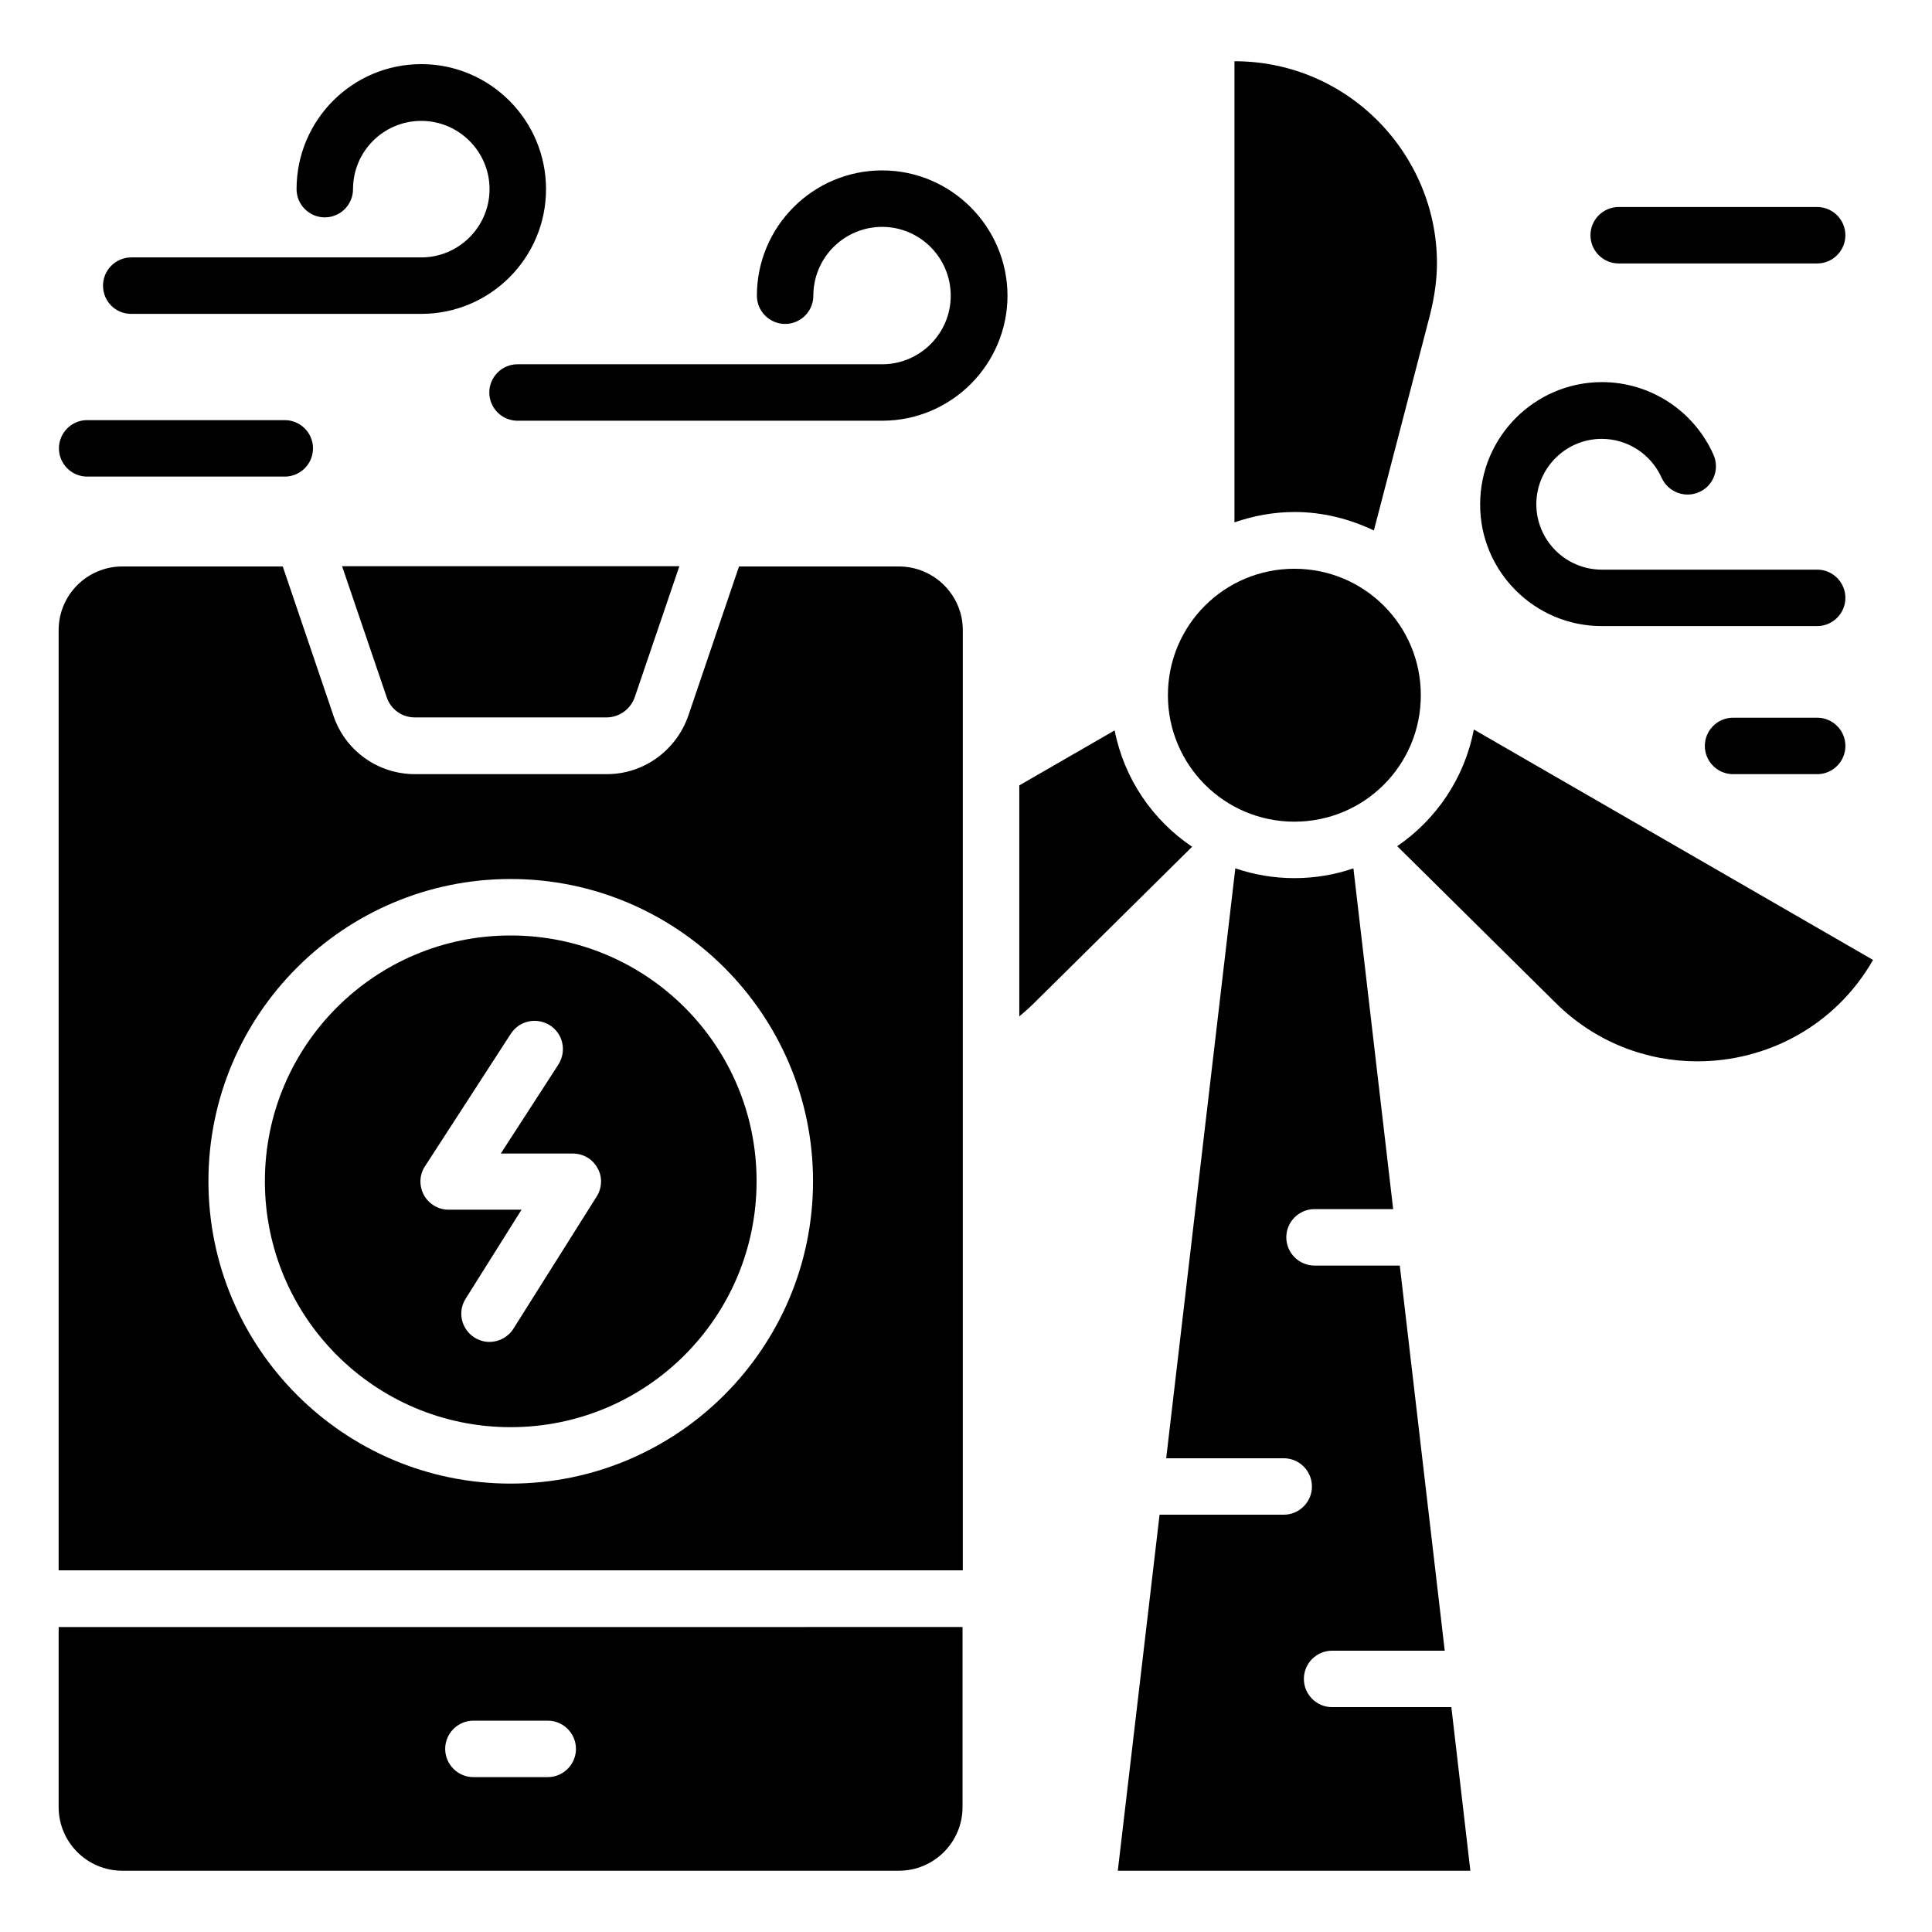
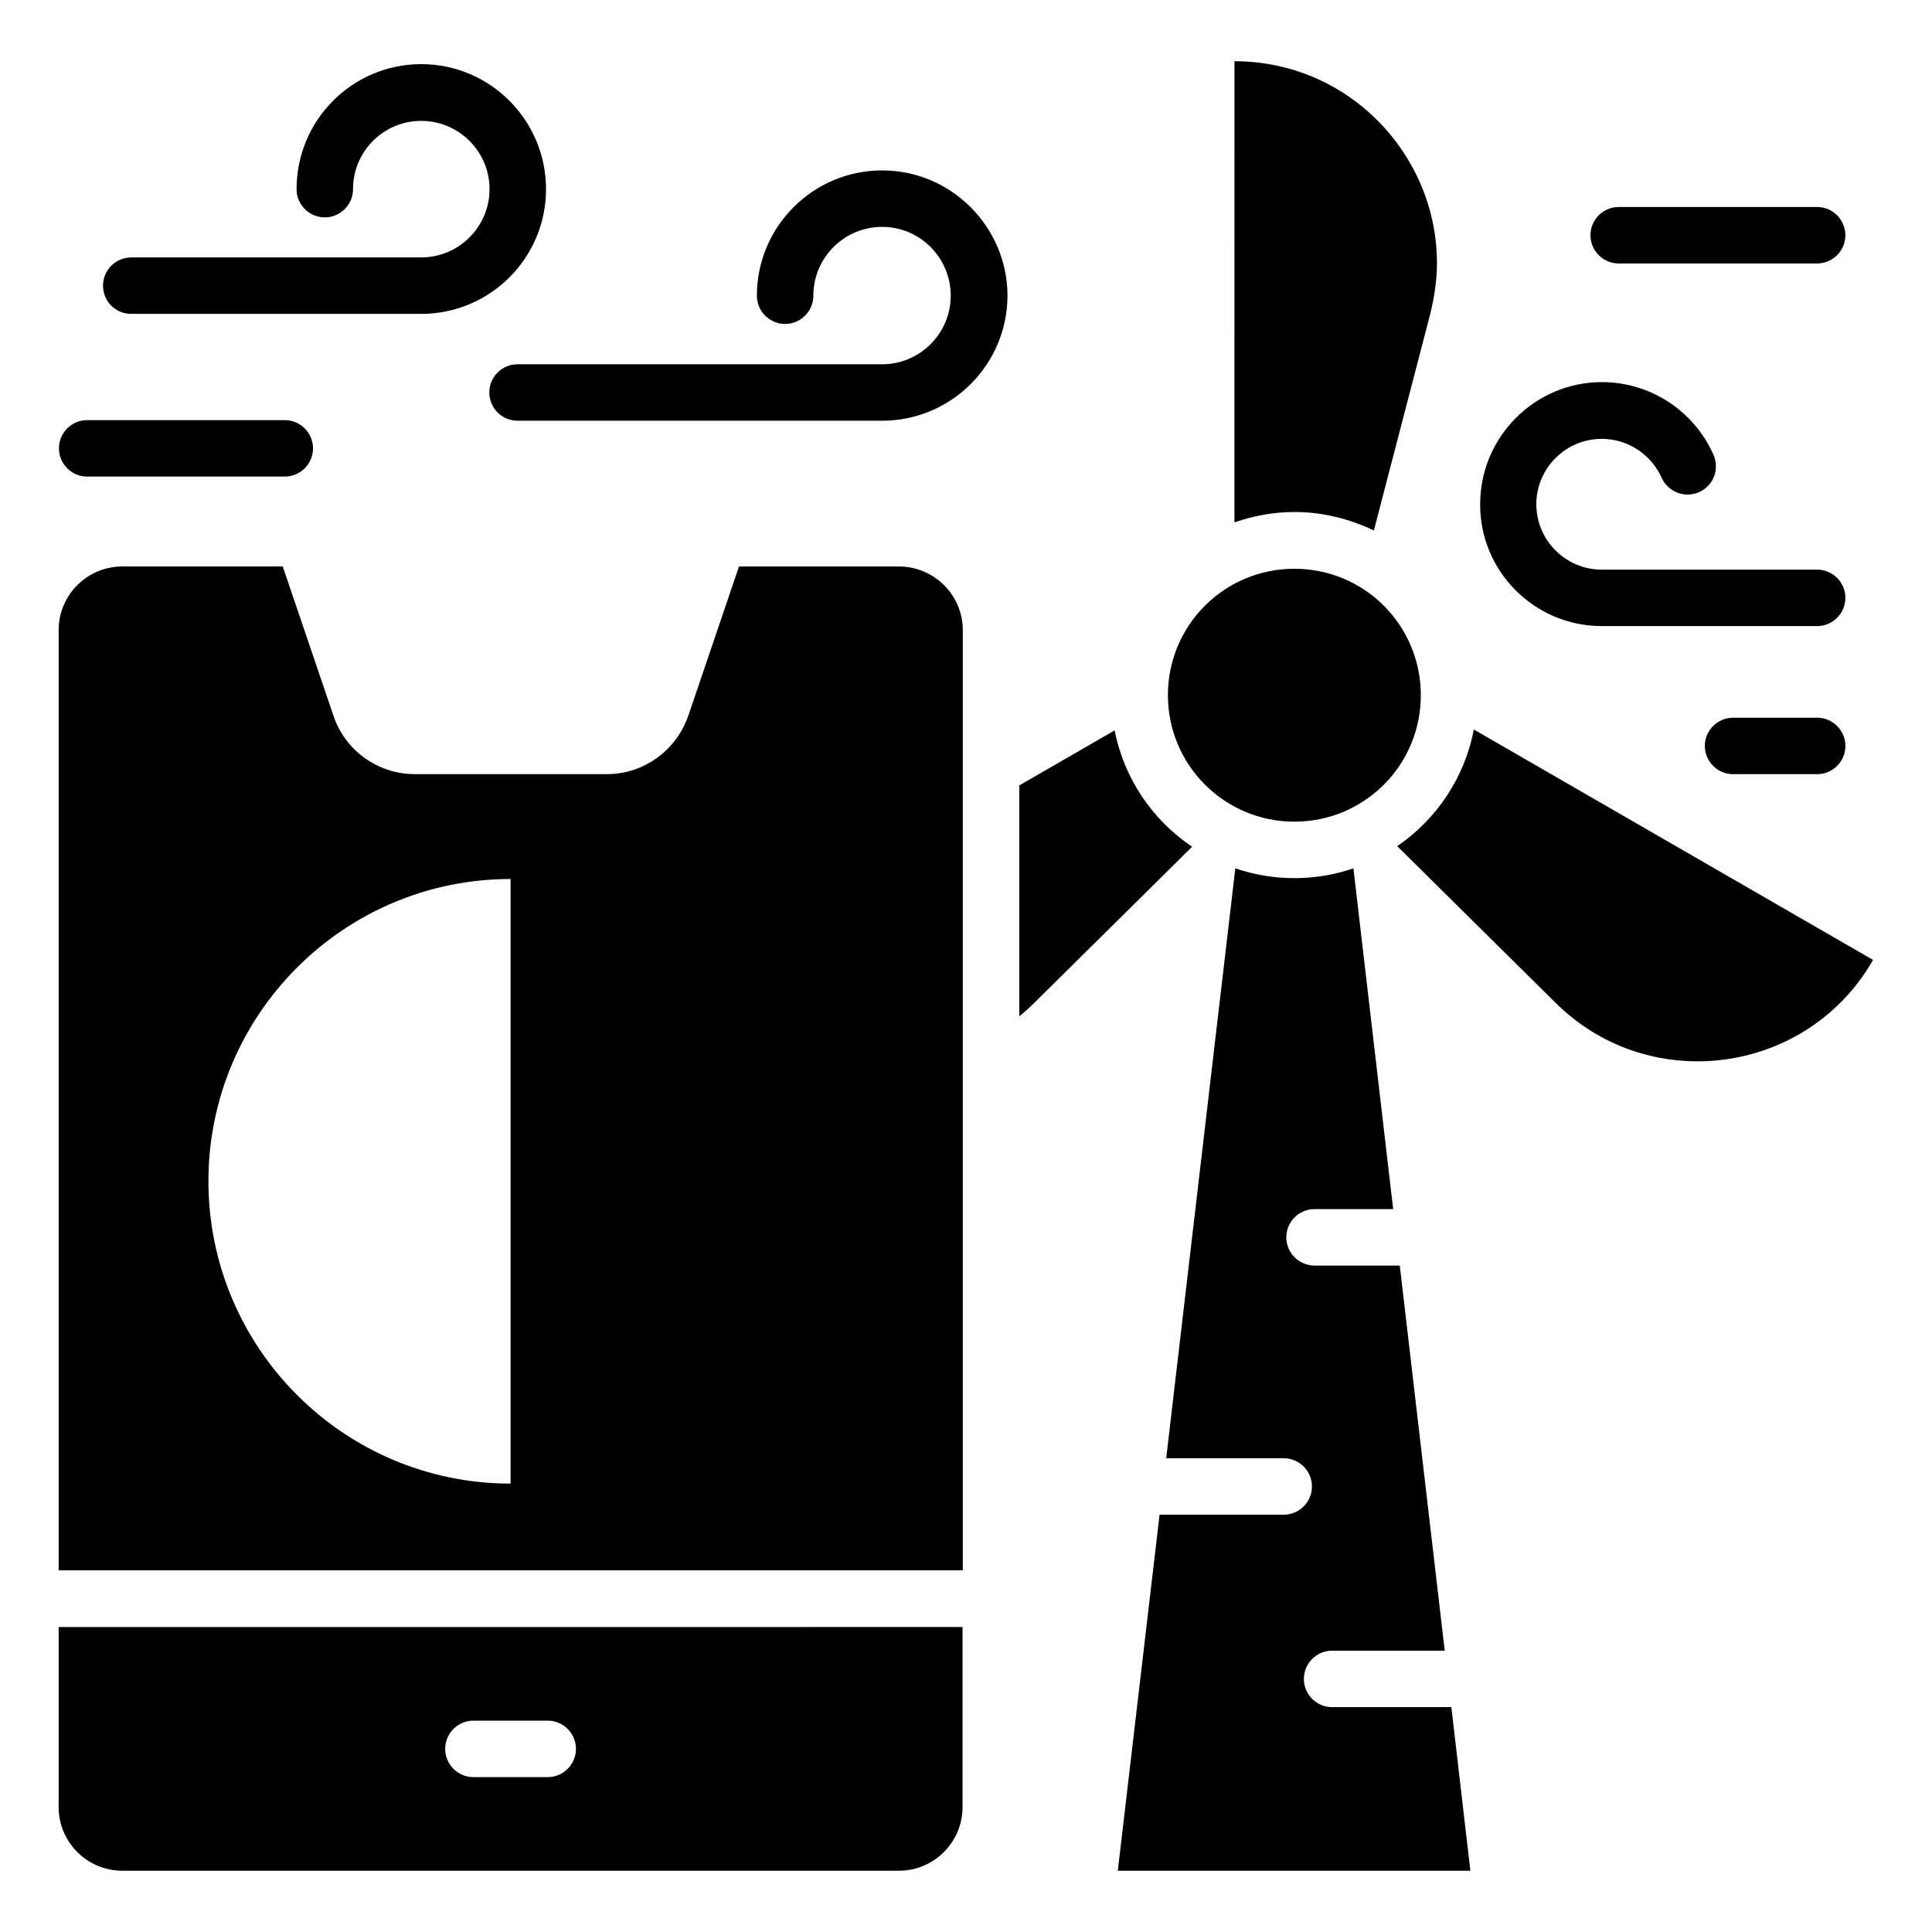
<svg xmlns="http://www.w3.org/2000/svg" fill="#000000" width="800px" height="800px" version="1.1" viewBox="144 144 512 512">
  <g>
    <path d="m487.02 361.75c18.551 0 33.512-14.961 33.512-33.512 0-18.551-14.961-33.512-33.512-33.512s-33.512 14.961-33.512 33.512c0 18.477 14.965 33.512 33.512 33.512z" />
    <path d="m377.79 189.16c-18.32 0-33.207 14.887-33.207 33.207 0 4.121 3.359 7.481 7.481 7.481s7.481-3.359 7.481-7.481c0-10.078 8.168-18.242 18.242-18.242 10 0 18.168 8.168 18.168 18.242 0 10-8.168 18.168-18.168 18.168h-96.637c-4.121 0-7.481 3.359-7.481 7.481s3.359 7.481 7.481 7.481h96.641c18.32 0 33.207-14.887 33.207-33.207-0.078-18.242-14.965-33.129-33.207-33.129z" />
    <path d="m178.78 227.18h76.867c18.242 0 33.055-14.809 33.055-33.055 0-18.242-14.809-33.129-33.055-33.129-18.242 0-33.055 14.809-33.055 33.129 0 4.121 3.359 7.481 7.481 7.481 4.121 0 7.481-3.359 7.481-7.481 0-10 8.09-18.09 18.09-18.09 9.922 0 18.09 8.09 18.09 18.09 0 9.922-8.09 18.09-18.09 18.09l-76.863 0.004c-4.121 0-7.481 3.359-7.481 7.481 0 4.121 3.281 7.481 7.481 7.481z" />
    <path d="m167.1 270.3h52.367c4.121 0 7.481-3.359 7.481-7.481 0-4.121-3.359-7.481-7.481-7.481h-52.367c-4.121 0-7.481 3.359-7.481 7.481 0 4.121 3.359 7.481 7.481 7.481z" />
    <path d="m568.47 309.92h57.098c4.121 0 7.481-3.359 7.481-7.481s-3.359-7.481-7.481-7.481h-57.098c-9.543 0-17.328-7.785-17.328-17.328 0-9.543 7.785-17.328 17.328-17.328 6.871 0 13.055 4.047 15.879 10.305 1.68 3.742 6.106 5.496 9.922 3.816 3.816-1.68 5.496-6.106 3.816-9.922-5.191-11.68-16.793-19.238-29.543-19.238-17.785 0-32.289 14.504-32.289 32.367-0.074 17.785 14.43 32.289 32.215 32.289z" />
    <path d="m625.57 334.2h-22.289c-4.121 0-7.481 3.359-7.481 7.481 0 4.121 3.359 7.481 7.481 7.481h22.289c4.121 0 7.481-3.359 7.481-7.481 0-4.121-3.356-7.481-7.481-7.481z" />
    <path d="m572.97 213.82h52.594c4.121 0 7.481-3.359 7.481-7.481 0-4.121-3.359-7.481-7.481-7.481h-52.594c-4.121 0-7.481 3.359-7.481 7.481 0 4.125 3.359 7.481 7.481 7.481z" />
-     <path d="m253.89 334.12h50.84c3.359 0 6.336-2.137 7.481-5.344l11.832-34.73h-89.391l11.832 34.73c1.07 3.207 4.047 5.344 7.406 5.344z" />
    <path d="m159.54 622.89c0 9.312 7.559 16.871 16.871 16.871h205.8c9.312 0 16.871-7.559 16.871-16.871v-47.711l-239.54 0.004zm109.92-22.898h19.695c4.121 0 7.481 3.359 7.481 7.481 0 4.121-3.359 7.481-7.481 7.481h-19.695c-4.121 0-7.481-3.359-7.481-7.481 0-4.121 3.359-7.481 7.481-7.481z" />
-     <path d="m279.31 391.91c-35.953 0-65.113 29.16-65.113 65.113 0 36.031 29.16 65.191 65.113 65.191 36.031 0 65.191-29.16 65.191-65.191 0-36.027-29.16-65.113-65.191-65.113zm22.824 69.16-22.062 35.039c-1.449 2.289-3.894 3.512-6.336 3.512-1.375 0-2.75-0.383-3.969-1.145-3.512-2.215-4.582-6.793-2.367-10.305l14.809-23.586h-19.312c-2.75 0-5.266-1.527-6.566-3.894-1.297-2.441-1.223-5.344 0.305-7.633l22.746-35.113c2.289-3.512 6.871-4.426 10.383-2.215 3.512 2.289 4.426 6.871 2.215 10.383l-15.266 23.586h19.082c2.75 0 5.266 1.449 6.566 3.894 1.301 2.211 1.223 5.188-0.227 7.477z" />
    <path d="m439.39 337.56-25.266 14.578v61.219c1.375-1.145 2.672-2.289 3.969-3.586l41.832-41.375c-10.457-7.019-18.016-18.012-20.535-30.836z" />
    <path d="m508.09 284.58 14.887-57.176c1.145-4.582 1.832-9.238 1.832-13.664 0-28.703-23.359-53.512-53.664-53.512l-0.004 122.21c5.039-1.754 10.383-2.75 15.953-2.75 7.484 0.004 14.582 1.836 20.996 4.891z" />
    <path d="m534.58 337.33c-2.441 12.824-9.922 23.816-20.305 30.914l41.984 41.527c10.535 10.457 24.121 15.496 37.559 15.496 18.398 0 36.488-9.312 46.562-26.871z" />
    <path d="m497.02 596.41c-4.121 0-7.481-3.359-7.481-7.481 0-4.121 3.359-7.481 7.481-7.481h29.848l-11.91-102.06h-22.594c-4.121 0-7.481-3.359-7.481-7.481s3.359-7.481 7.481-7.481h20.84l-10.535-90.305c-4.887 1.68-10.152 2.594-15.648 2.594-5.496 0-10.688-0.918-15.648-2.594l-18.32 156.33h31.145c4.121 0 7.481 3.359 7.481 7.481s-3.359 7.481-7.481 7.481h-32.898l-11.07 94.352h93.434l-5.039-43.359z" />
-     <path d="m382.21 294.12h-42.367l-13.434 39.543c-3.207 9.238-11.832 15.496-21.602 15.496h-50.84c-9.77 0-18.473-6.184-21.602-15.496l-13.434-39.543h-42.52c-9.312 0-16.871 7.559-16.871 16.871v249.16h239.61l0.004-249.16c0-9.312-7.637-16.871-16.949-16.871zm-102.9 243.05c-44.199 0-80.074-35.953-80.074-80.152s35.953-80.074 80.074-80.074c44.199 0 80.152 35.953 80.152 80.074 0 44.199-35.953 80.152-80.152 80.152z" />
+     <path d="m382.21 294.12h-42.367l-13.434 39.543c-3.207 9.238-11.832 15.496-21.602 15.496h-50.84c-9.77 0-18.473-6.184-21.602-15.496l-13.434-39.543h-42.52c-9.312 0-16.871 7.559-16.871 16.871v249.16h239.61l0.004-249.16c0-9.312-7.637-16.871-16.949-16.871zm-102.9 243.05c-44.199 0-80.074-35.953-80.074-80.152s35.953-80.074 80.074-80.074z" />
  </g>
</svg>